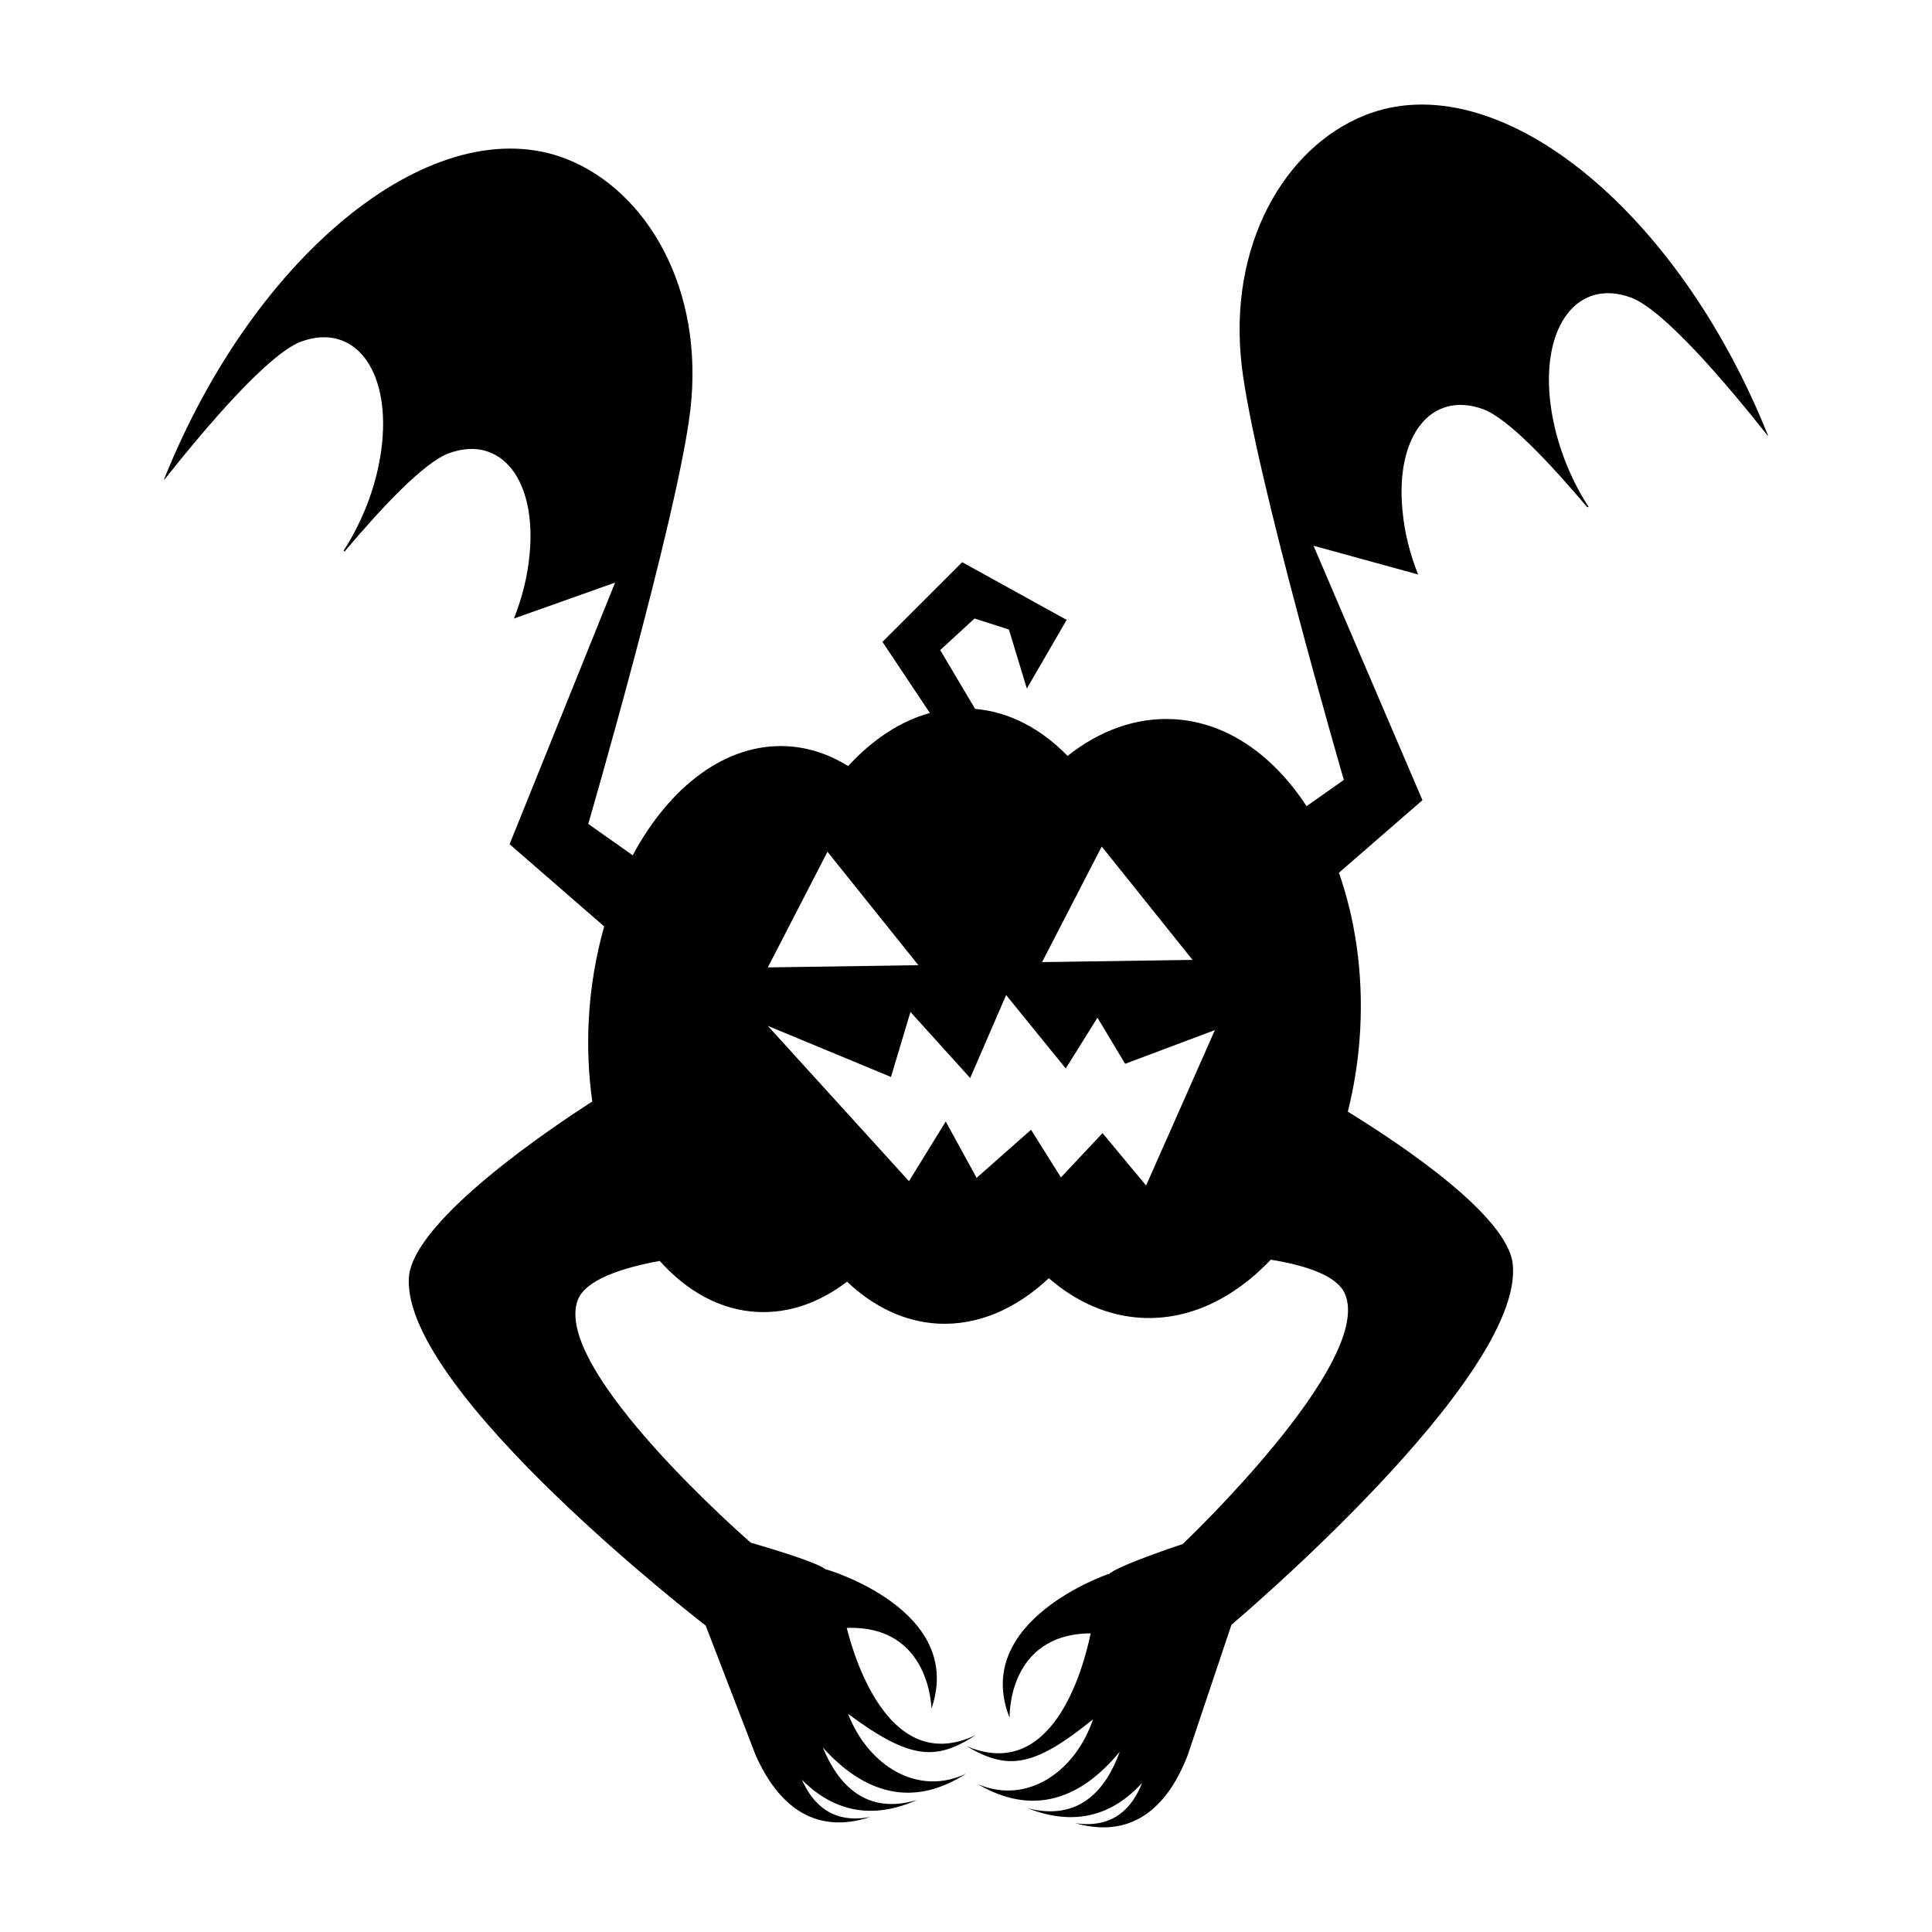
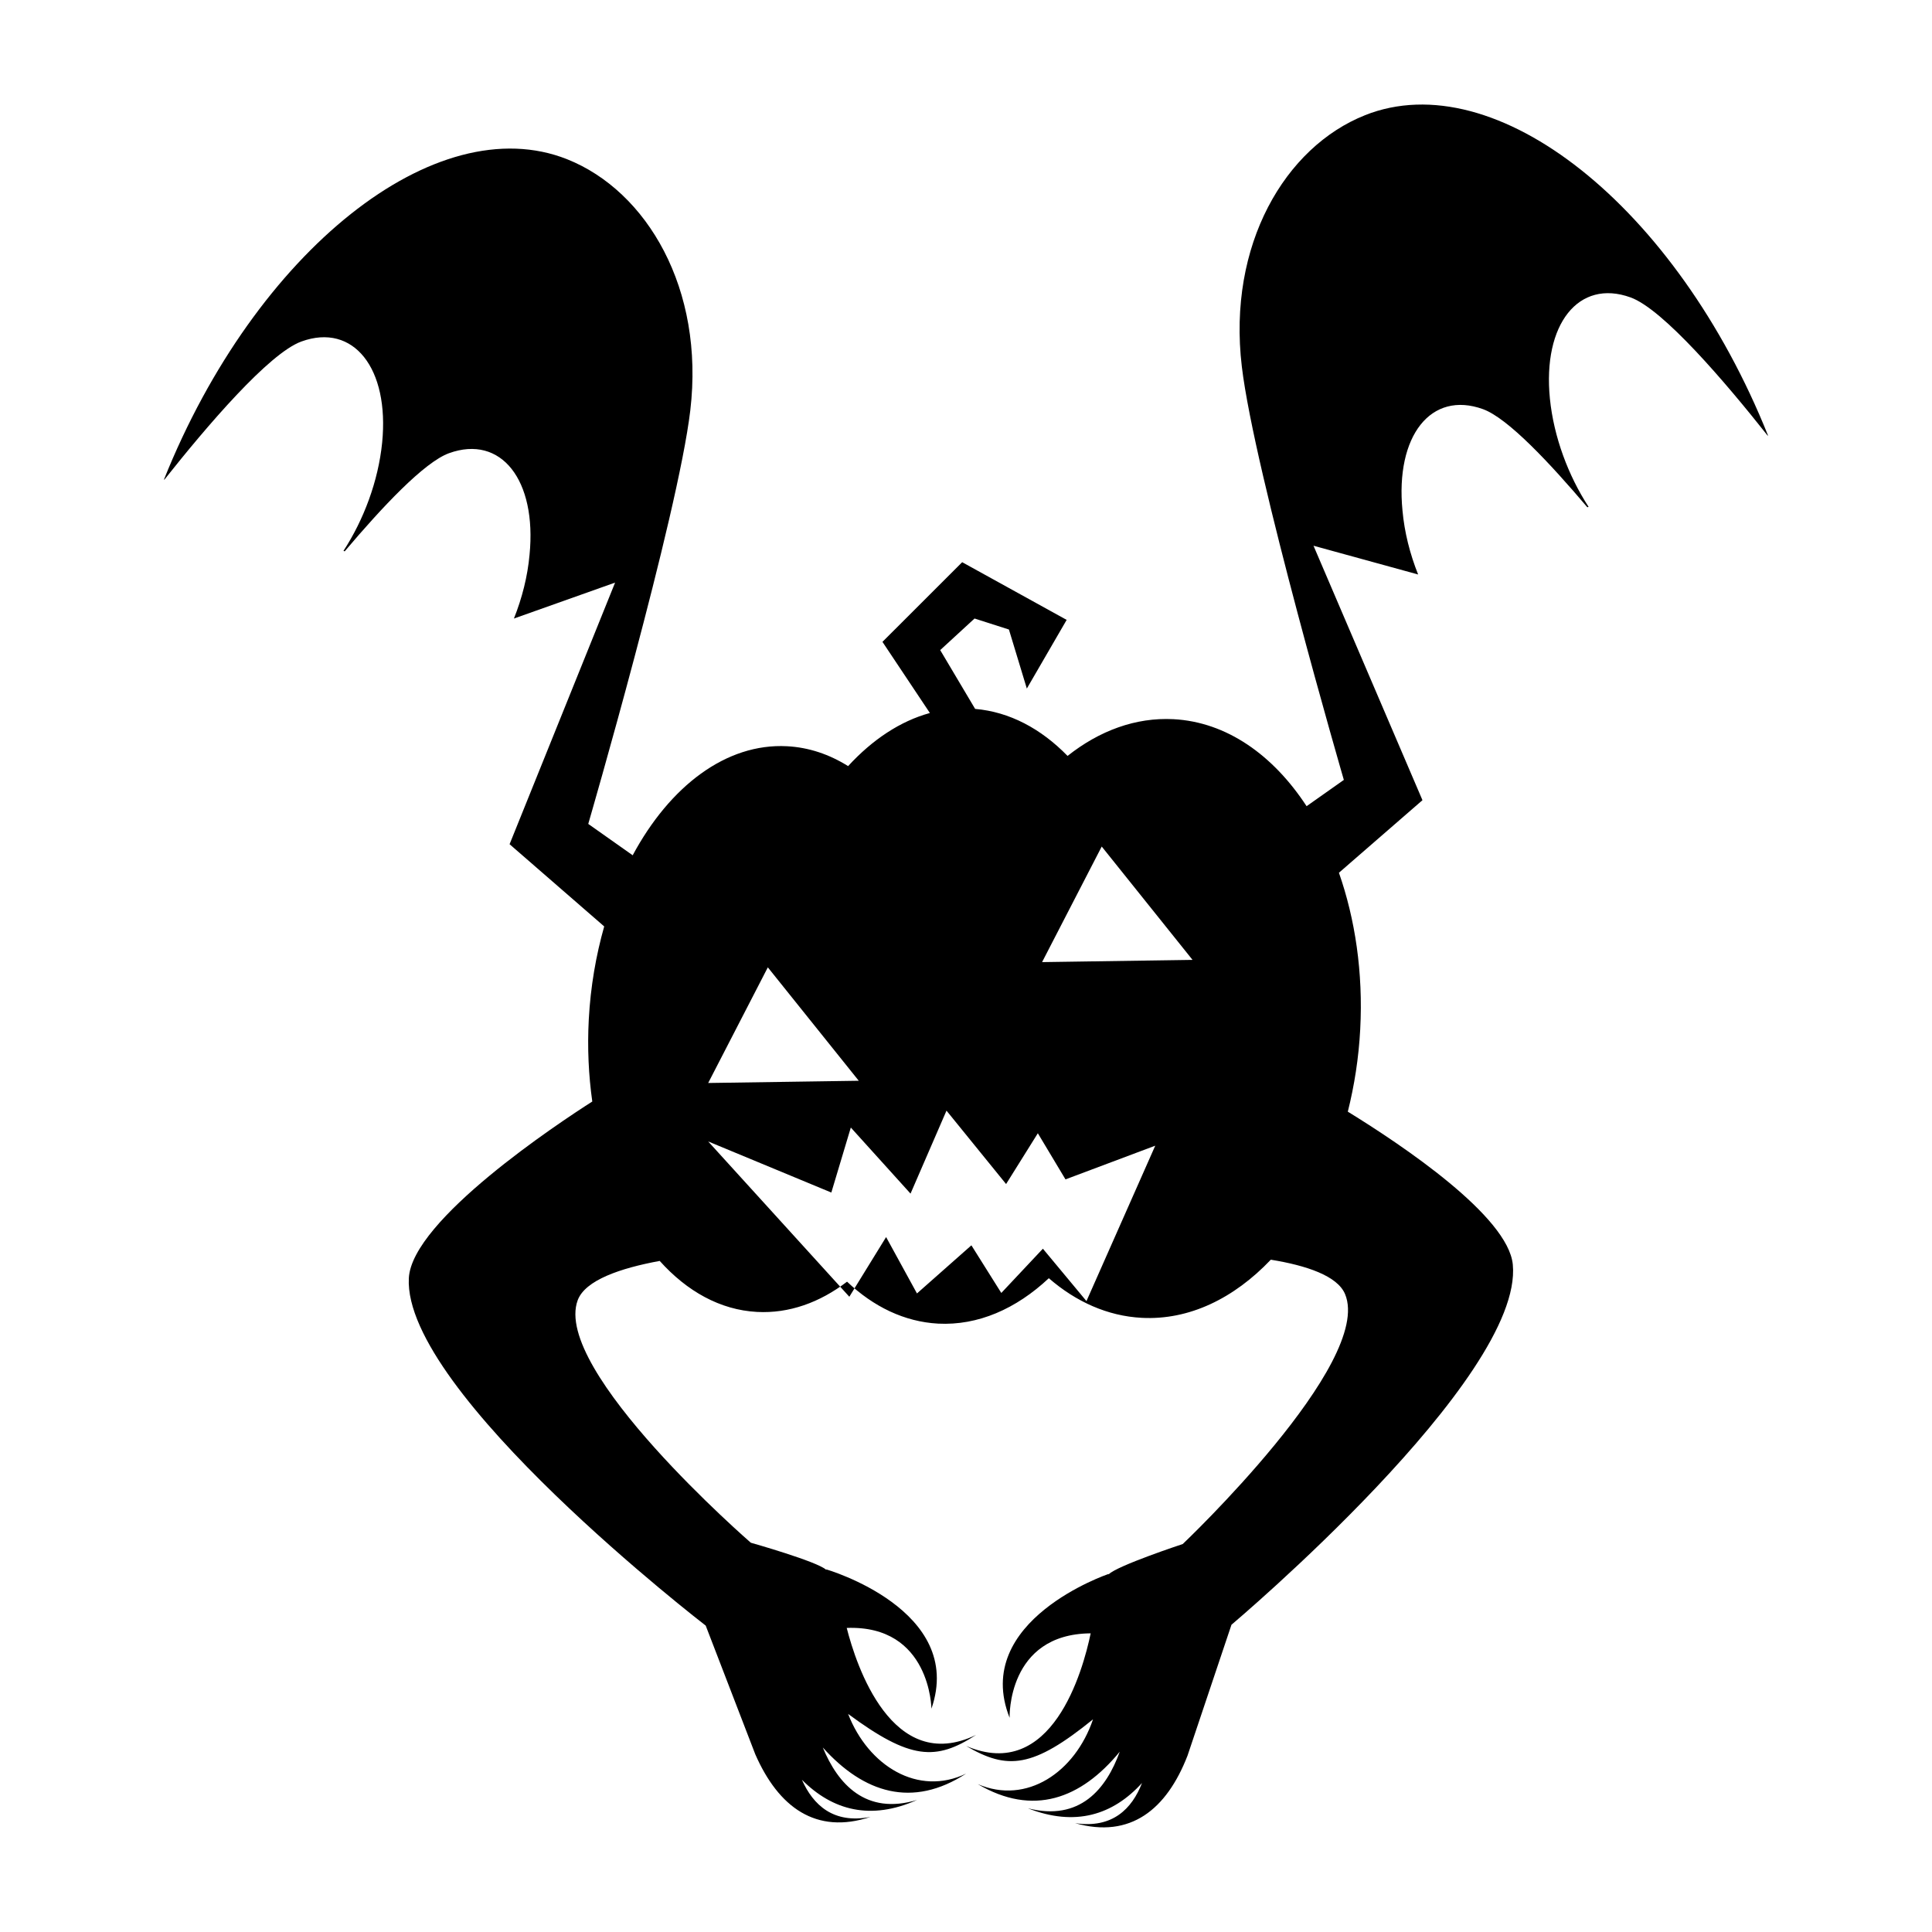
<svg xmlns="http://www.w3.org/2000/svg" fill="#000000" width="800px" height="800px" version="1.1" viewBox="144 144 512 512">
-   <path d="m505.73 174.54c-21.145 8.406-36.465 34.312-32.637 66.574 3.32 28.023 27.039 109.57 27.039 109.57l-9.871 6.965c-8.879-13.578-21.199-22.309-35.266-23.059-10.043-0.52-19.664 3.062-28.078 9.738-7.039-7.219-15.367-11.676-24.496-12.461l-9.258-15.586 9.102-8.367 9.109 2.914 4.746 15.648 10.555-18.199-27.688-15.289-21.129 21.113 12.57 18.852c-7.856 2.156-15.23 7.062-21.672 14.074-4.977-3.109-10.391-4.961-16.184-5.266-16.168-0.852-31.086 10.629-40.902 28.898l-11.777-8.312s23.719-81.555 27.039-109.57c3.816-32.25-11.492-58.16-32.637-66.574-34.691-13.789-82.523 24.172-106.84 84.871l0.109 0.039c11.234-14.176 27.711-33.496 36.32-36.613 13.785-5 23.355 7.094 21.387 26.82-1.023 10.18-4.879 20.43-10.242 28.66l0.316 0.133c9.957-11.762 21.059-23.609 27.641-26.008 13.801-4.992 23.301 7.078 21.348 26.914-0.512 5.684-1.961 11.445-4.141 16.902l26.812-9.523-27.961 69.328 25.074 21.789c-2.172 7.676-3.621 15.941-4.086 24.641-0.402 7.535-0.047 14.832 0.93 21.758-8.801 5.621-47.809 31.379-48.617 46.801-1.59 30.309 78.672 92.086 78.672 92.086l13.145 34.117c6.141 14.004 16.074 21.379 30.551 16.578-9.832 1.938-15.23-3.141-18.199-9.84 8.094 8.133 18.207 10.848 30.52 5.352-13.594 4.102-20.98-4.203-24.984-13.902 10.855 12.098 23.742 16.168 37.984 6.918-12.73 6.133-25.93-2.039-31.277-15.816 16.492 12.188 23.246 12.484 33.914 5.566-22.27 10.73-31.781-18.5-34.281-28.355 22.199-0.82 22.449 21.402 22.449 21.402 9.07-26.207-27.867-36.918-27.867-36.918s-0.008 0.078-0.016 0.125c-2.273-2.188-19.98-7.188-19.98-7.188s-52.734-45.738-45.879-64.266c1.984-5.328 11.344-8.5 21.734-10.414 7.203 8.039 16.02 12.996 25.773 13.516 8.492 0.457 16.641-2.488 23.875-8.016 6.992 6.637 15.207 10.629 24.129 11.117 10.578 0.543 20.688-3.914 29.34-12.035 7.203 6.242 15.555 10.02 24.609 10.5 12.594 0.668 24.488-5.172 34.219-15.406 9.445 1.535 17.641 4.273 19.672 9.102 7.668 18.215-43.012 66.25-43.012 66.25s-17.469 5.762-19.641 8.047c-0.016-0.047-0.023-0.117-0.023-0.117s-36.426 12.344-26.215 38.117c0 0-0.723-22.207 21.484-22.379-2.07 9.965-10.281 39.582-33.008 29.844 10.957 6.445 17.695 5.863 33.629-7.055-4.746 13.988-17.555 22.734-30.543 17.168 14.633 8.613 27.324 3.969 37.629-8.59-3.566 9.879-10.57 18.508-24.348 14.996 12.531 4.93 22.531 1.785 30.246-6.707-2.652 6.824-7.824 12.137-17.742 10.645 14.688 4.172 24.27-3.644 29.805-17.895l11.645-34.684s77.461-65.273 74.555-95.465c-1.227-12.777-29.117-31.52-43.723-40.508 1.73-6.902 2.891-14.219 3.289-21.844 0.797-15.051-1.355-29.223-5.644-41.469l22.137-19.23-28.875-67.434 27.727 7.621c-2.18-5.457-3.629-11.219-4.141-16.895-1.953-19.844 7.551-31.914 21.348-26.914 6.582 2.402 17.68 14.25 27.641 26l0.316-0.133c-5.359-8.234-9.219-18.492-10.242-28.66-1.969-19.727 7.606-31.82 21.387-26.82 8.621 3.117 25.098 22.434 36.32 36.621l0.098-0.035c-24.316-60.699-72.148-98.656-106.82-84.875zm-69.762 193.8 24.066 30.039-39.871 0.59zm-72.68 1.387 24.098 30.055-39.902 0.59zm84.441 88.449-11.547-13.887-11.02 11.73-7.926-12.625-14.422 12.754-8.18-14.941-9.746 15.816-37.406-41.156 32.637 13.539 5.164-17.223 15.824 17.508 9.531-21.988 15.793 19.453 8.414-13.461 7.328 12.227 23.789-8.934z" />
+   <path d="m505.73 174.54c-21.145 8.406-36.465 34.312-32.637 66.574 3.32 28.023 27.039 109.57 27.039 109.57l-9.871 6.965c-8.879-13.578-21.199-22.309-35.266-23.059-10.043-0.52-19.664 3.062-28.078 9.738-7.039-7.219-15.367-11.676-24.496-12.461l-9.258-15.586 9.102-8.367 9.109 2.914 4.746 15.648 10.555-18.199-27.688-15.289-21.129 21.113 12.57 18.852c-7.856 2.156-15.23 7.062-21.672 14.074-4.977-3.109-10.391-4.961-16.184-5.266-16.168-0.852-31.086 10.629-40.902 28.898l-11.777-8.312s23.719-81.555 27.039-109.57c3.816-32.25-11.492-58.16-32.637-66.574-34.691-13.789-82.523 24.172-106.84 84.871l0.109 0.039c11.234-14.176 27.711-33.496 36.32-36.613 13.785-5 23.355 7.094 21.387 26.82-1.023 10.18-4.879 20.43-10.242 28.66l0.316 0.133c9.957-11.762 21.059-23.609 27.641-26.008 13.801-4.992 23.301 7.078 21.348 26.914-0.512 5.684-1.961 11.445-4.141 16.902l26.812-9.523-27.961 69.328 25.074 21.789c-2.172 7.676-3.621 15.941-4.086 24.641-0.402 7.535-0.047 14.832 0.93 21.758-8.801 5.621-47.809 31.379-48.617 46.801-1.59 30.309 78.672 92.086 78.672 92.086l13.145 34.117c6.141 14.004 16.074 21.379 30.551 16.578-9.832 1.938-15.23-3.141-18.199-9.84 8.094 8.133 18.207 10.848 30.52 5.352-13.594 4.102-20.98-4.203-24.984-13.902 10.855 12.098 23.742 16.168 37.984 6.918-12.73 6.133-25.93-2.039-31.277-15.816 16.492 12.188 23.246 12.484 33.914 5.566-22.27 10.73-31.781-18.5-34.281-28.355 22.199-0.82 22.449 21.402 22.449 21.402 9.07-26.207-27.867-36.918-27.867-36.918s-0.008 0.078-0.016 0.125c-2.273-2.188-19.98-7.188-19.98-7.188s-52.734-45.738-45.879-64.266c1.984-5.328 11.344-8.5 21.734-10.414 7.203 8.039 16.02 12.996 25.773 13.516 8.492 0.457 16.641-2.488 23.875-8.016 6.992 6.637 15.207 10.629 24.129 11.117 10.578 0.543 20.688-3.914 29.34-12.035 7.203 6.242 15.555 10.02 24.609 10.5 12.594 0.668 24.488-5.172 34.219-15.406 9.445 1.535 17.641 4.273 19.672 9.102 7.668 18.215-43.012 66.25-43.012 66.25s-17.469 5.762-19.641 8.047c-0.016-0.047-0.023-0.117-0.023-0.117s-36.426 12.344-26.215 38.117c0 0-0.723-22.207 21.484-22.379-2.07 9.965-10.281 39.582-33.008 29.844 10.957 6.445 17.695 5.863 33.629-7.055-4.746 13.988-17.555 22.734-30.543 17.168 14.633 8.613 27.324 3.969 37.629-8.59-3.566 9.879-10.57 18.508-24.348 14.996 12.531 4.93 22.531 1.785 30.246-6.707-2.652 6.824-7.824 12.137-17.742 10.645 14.688 4.172 24.27-3.644 29.805-17.895l11.645-34.684s77.461-65.273 74.555-95.465c-1.227-12.777-29.117-31.52-43.723-40.508 1.73-6.902 2.891-14.219 3.289-21.844 0.797-15.051-1.355-29.223-5.644-41.469l22.137-19.23-28.875-67.434 27.727 7.621c-2.18-5.457-3.629-11.219-4.141-16.895-1.953-19.844 7.551-31.914 21.348-26.914 6.582 2.402 17.68 14.25 27.641 26l0.316-0.133c-5.359-8.234-9.219-18.492-10.242-28.66-1.969-19.727 7.606-31.82 21.387-26.82 8.621 3.117 25.098 22.434 36.32 36.621l0.098-0.035c-24.316-60.699-72.148-98.656-106.82-84.875zm-69.762 193.8 24.066 30.039-39.871 0.59m-72.68 1.387 24.098 30.055-39.902 0.59zm84.441 88.449-11.547-13.887-11.02 11.73-7.926-12.625-14.422 12.754-8.18-14.941-9.746 15.816-37.406-41.156 32.637 13.539 5.164-17.223 15.824 17.508 9.531-21.988 15.793 19.453 8.414-13.461 7.328 12.227 23.789-8.934z" />
</svg>